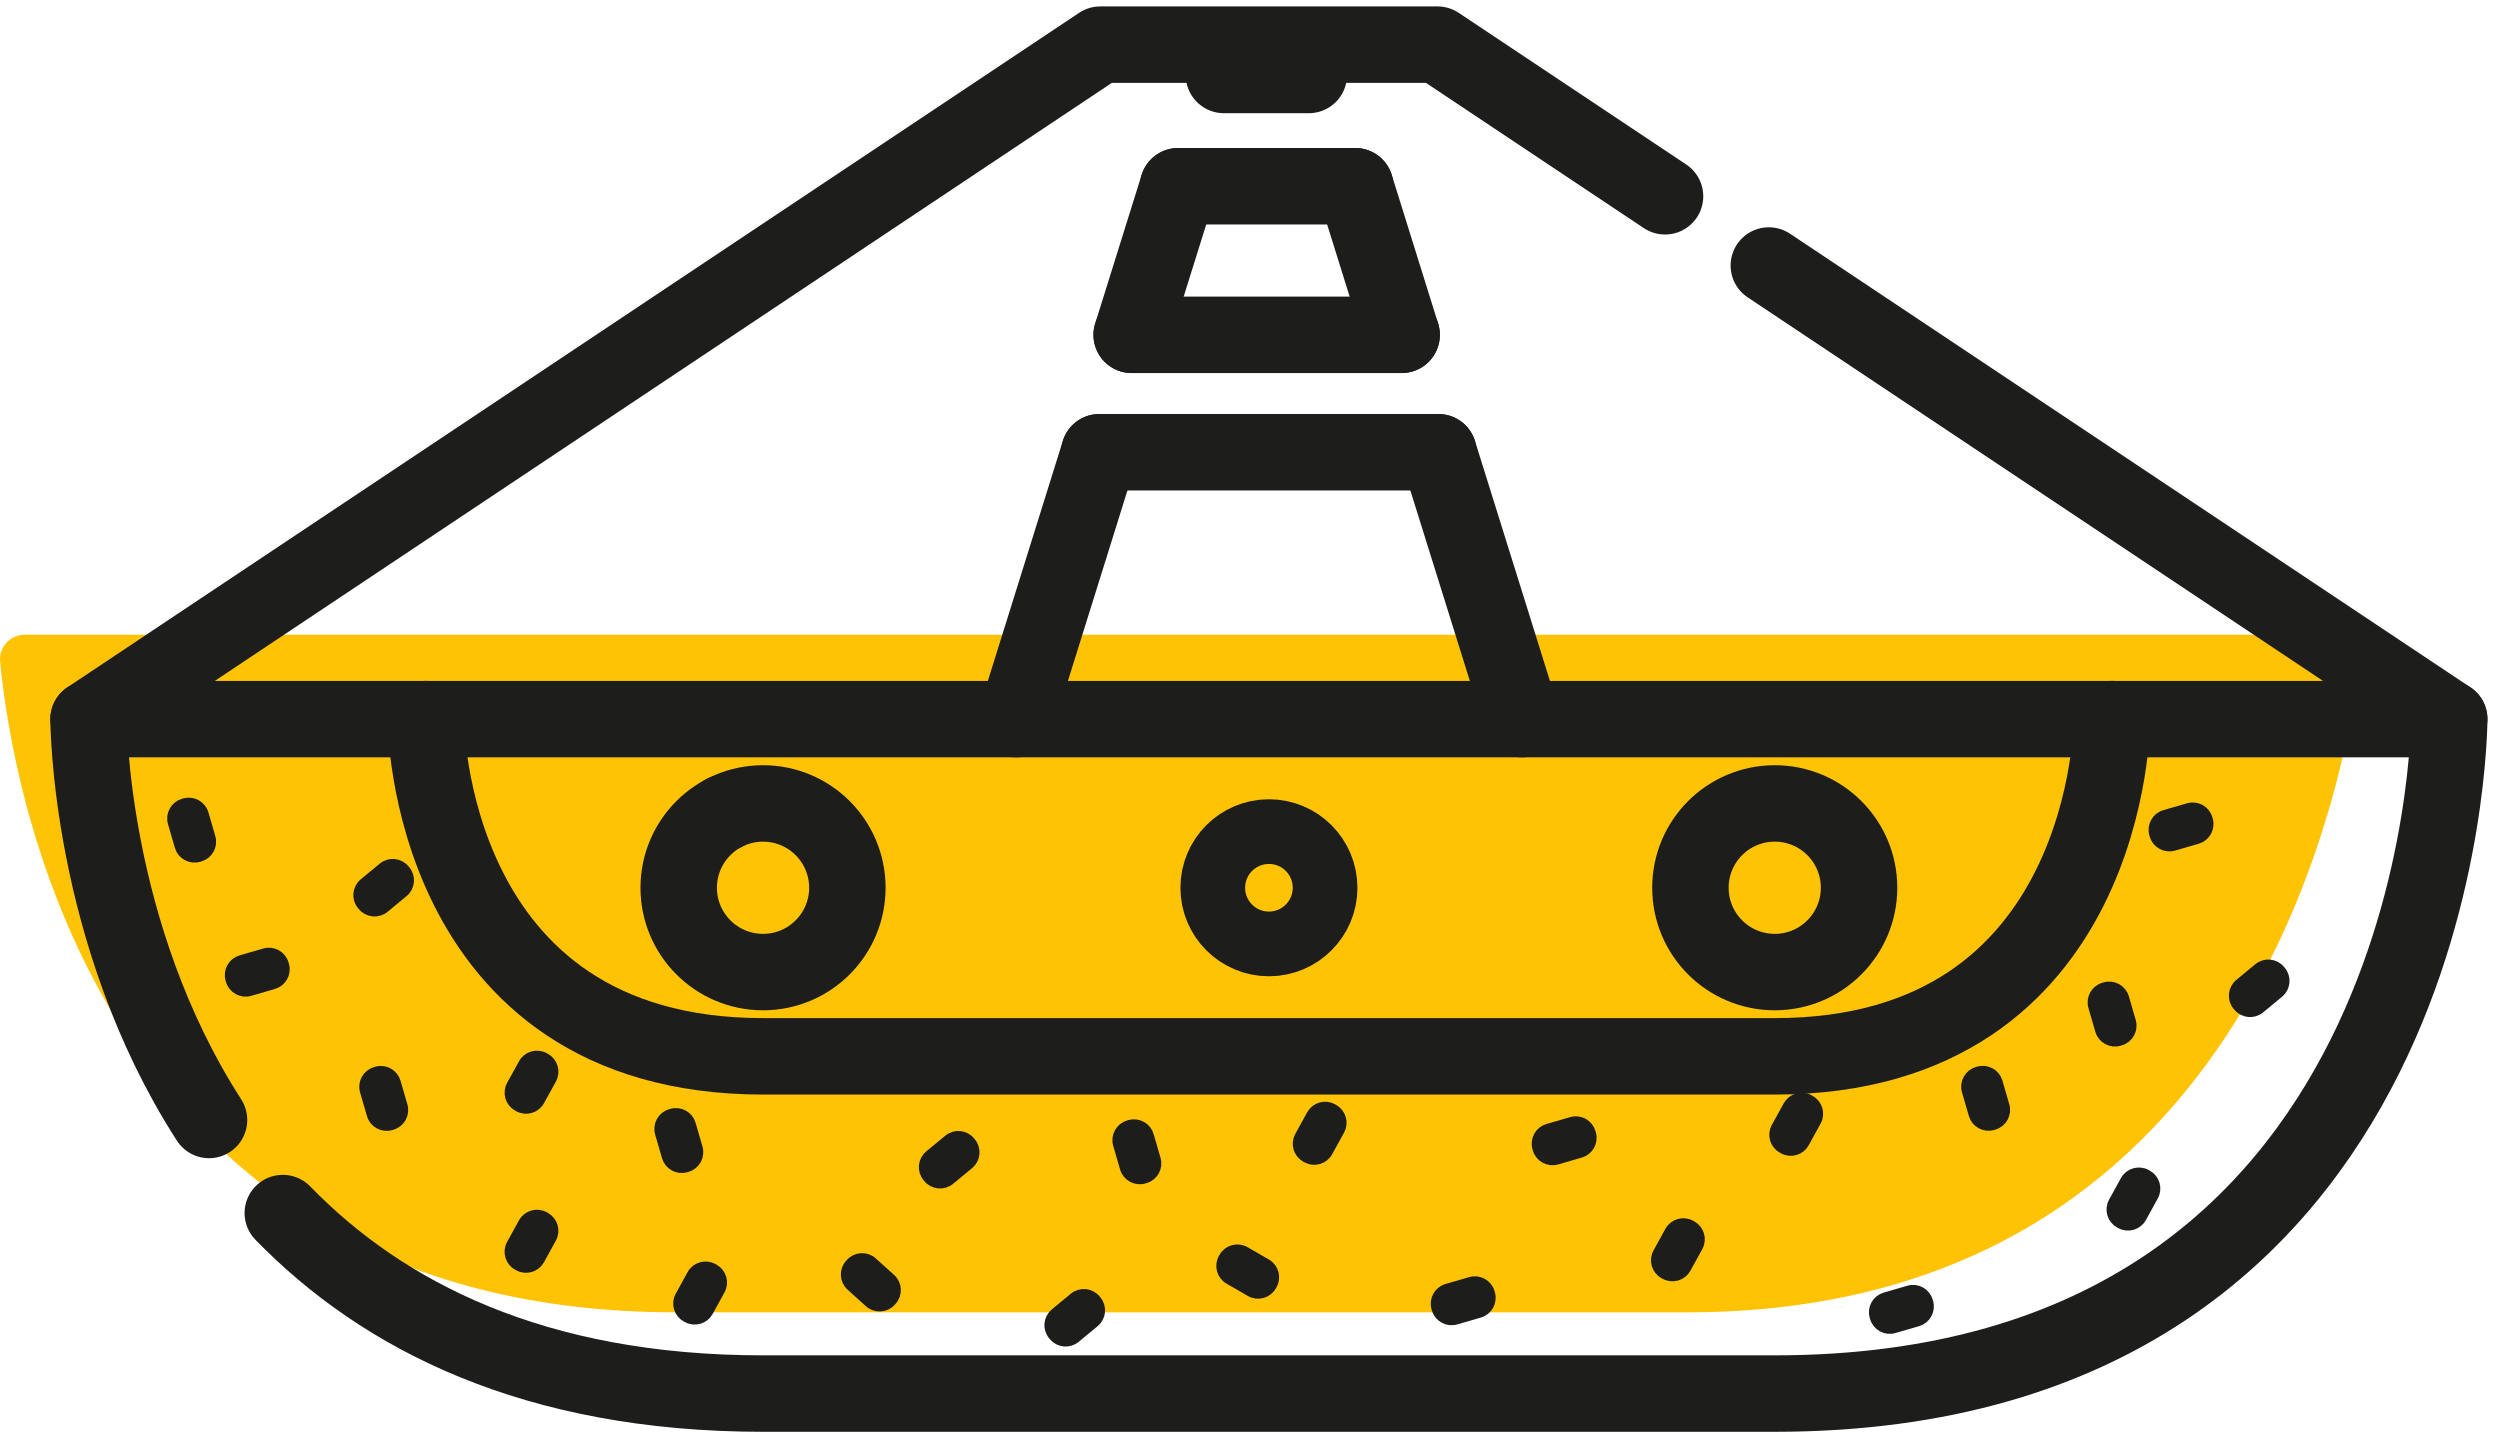
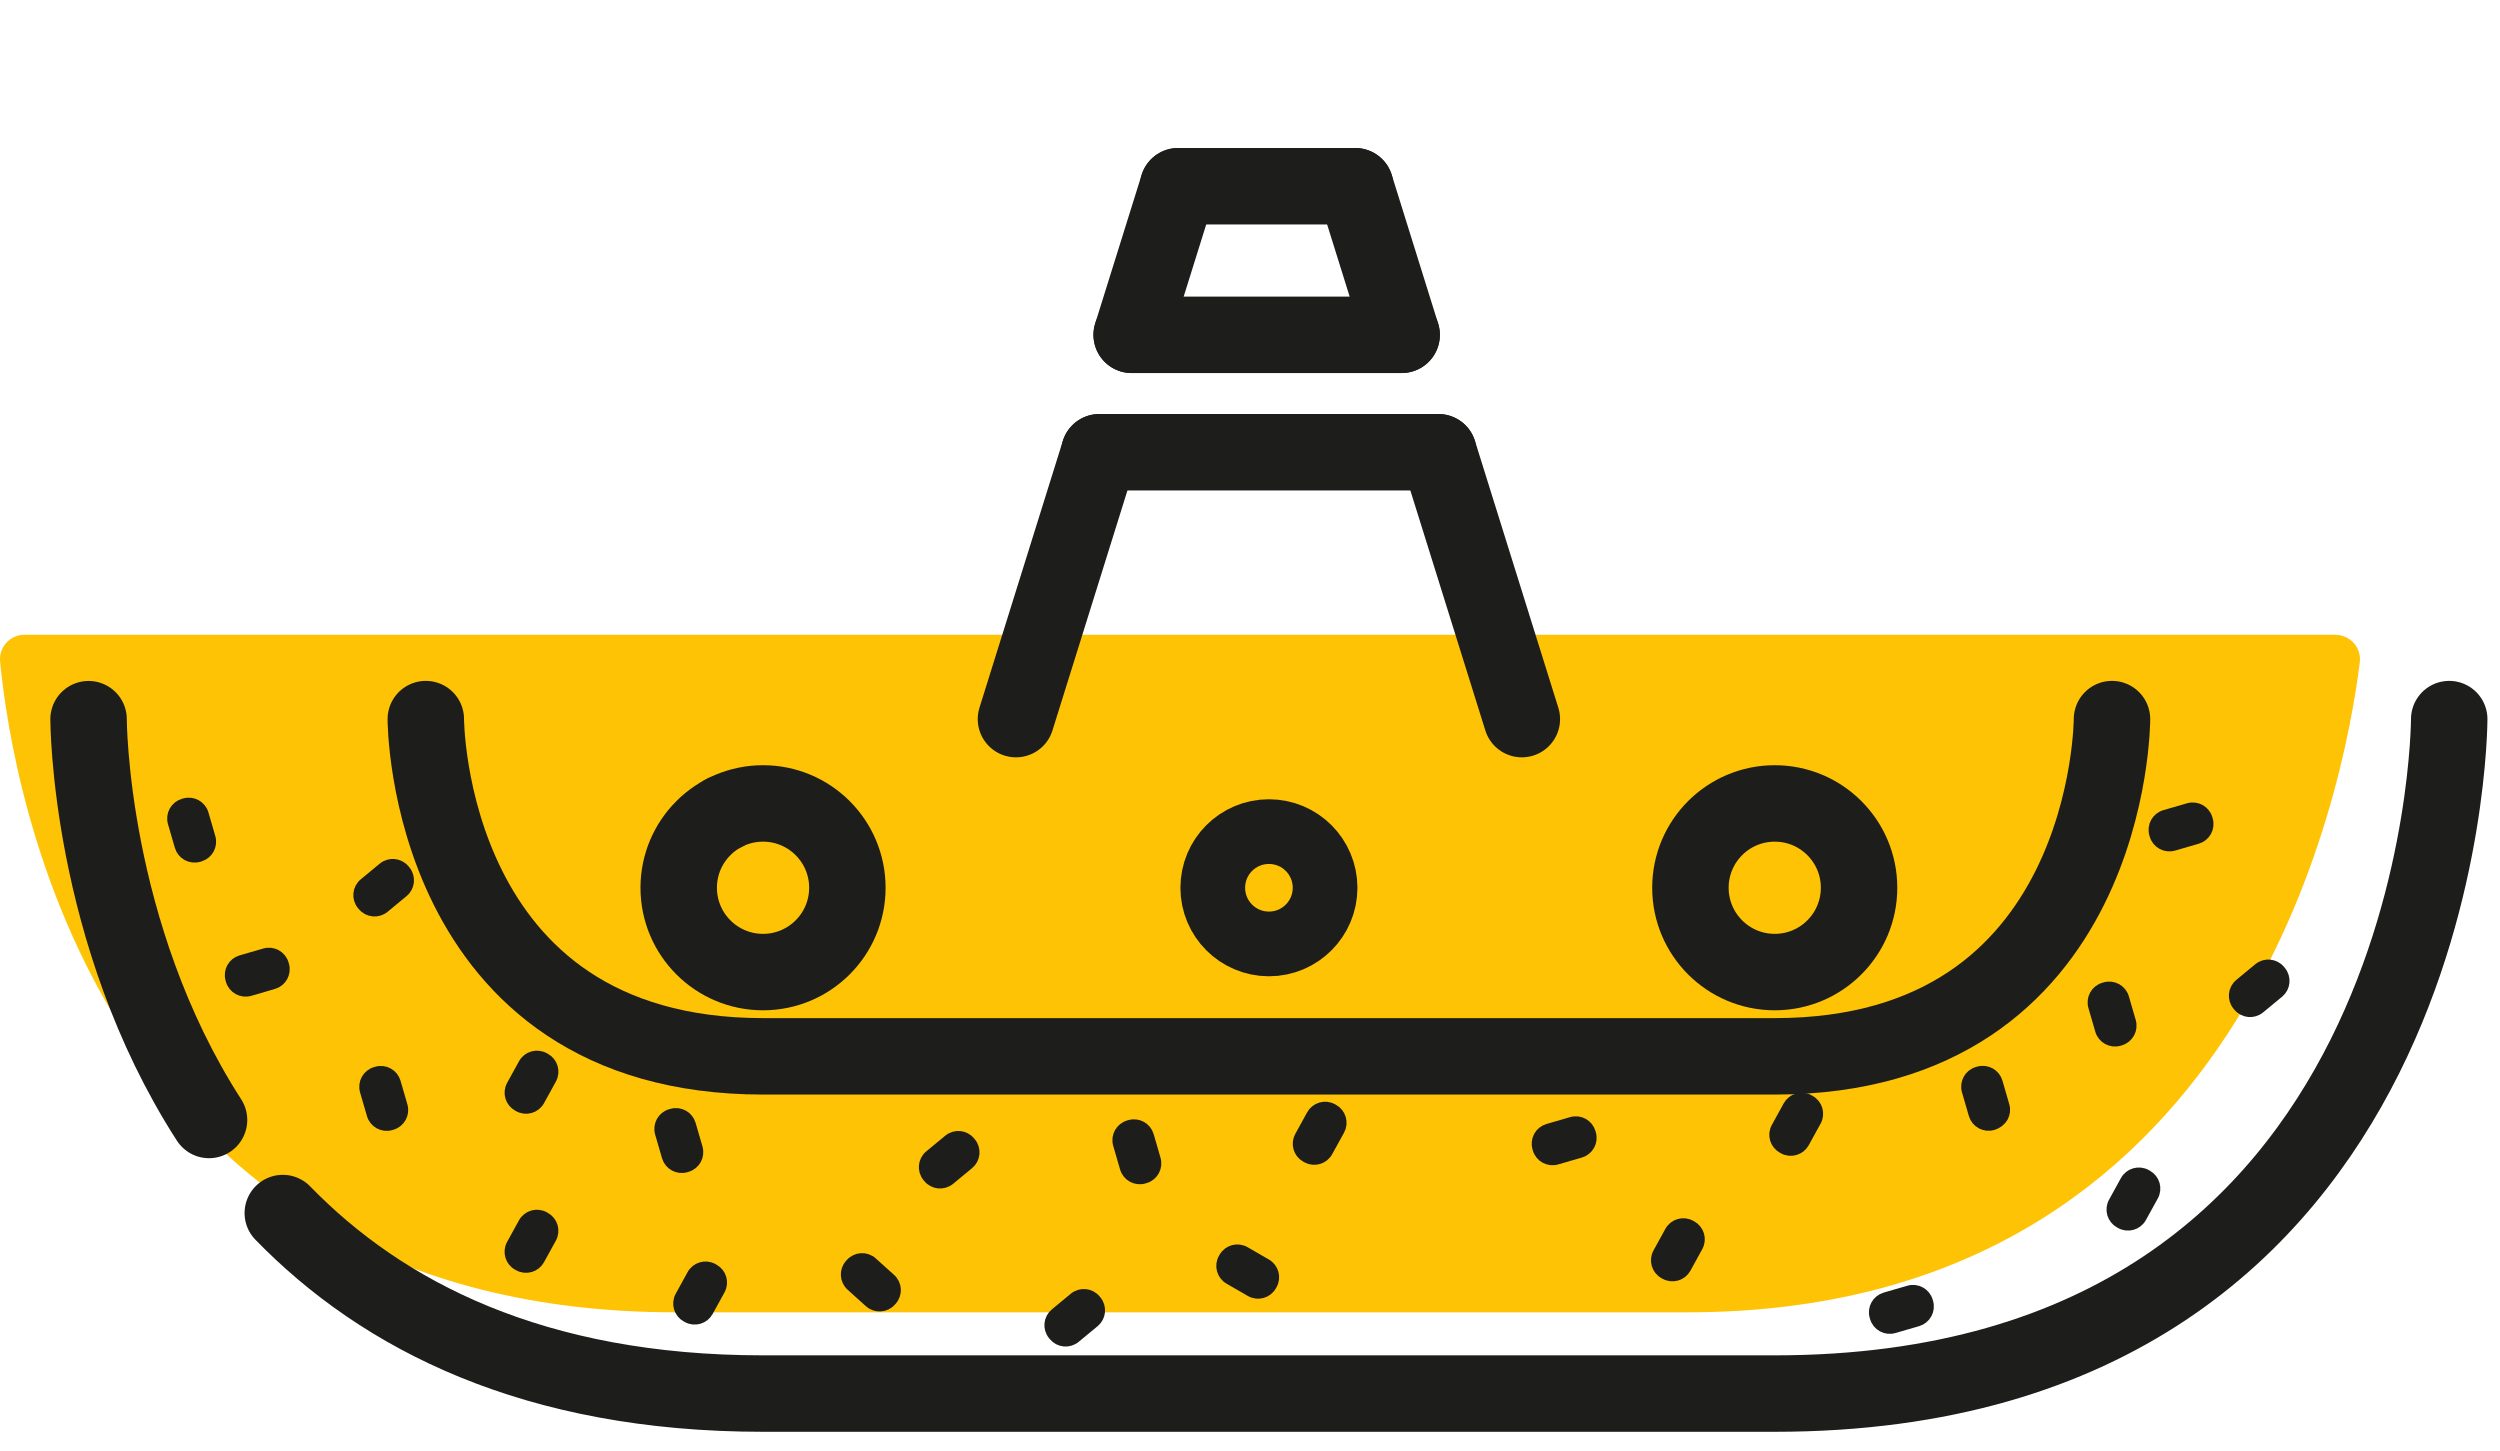
<svg xmlns="http://www.w3.org/2000/svg" width="112" height="65" viewBox="0 0 112 65" fill="none">
  <path fill-rule="evenodd" clip-rule="evenodd" d="M104.625 28.439C105.286 28.439 105.8 29.016 105.718 29.672C105.012 35.362 100.586 58.792 75.599 58.792H30.274C4.36 58.792 0.548 35.28 0.005 29.64C-0.058 28.994 0.451 28.436 1.101 28.436H104.628L104.625 28.439Z" fill="#FDC304" />
  <path d="M38.137 56.621L38.101 56.66C37.86 56.928 37.881 57.341 38.149 57.583L38.969 58.322C39.237 58.563 39.651 58.542 39.892 58.274L39.927 58.234C40.169 57.967 40.148 57.553 39.879 57.312L39.059 56.573C38.791 56.331 38.378 56.353 38.137 56.621Z" fill="#1D1D1B" stroke="#1D1D1B" stroke-width="0.527" stroke-miterlimit="10" />
  <path d="M8.275 36.025L8.225 36.039C7.878 36.14 7.679 36.503 7.779 36.849L8.087 37.909C8.188 38.256 8.55 38.455 8.897 38.354L8.947 38.34C9.294 38.239 9.493 37.877 9.393 37.53L9.085 36.47C8.984 36.124 8.622 35.924 8.275 36.025Z" fill="#1D1D1B" stroke="#1D1D1B" stroke-width="0.527" stroke-miterlimit="10" />
  <path d="M50.621 50.435L50.57 50.45C50.224 50.551 50.024 50.913 50.125 51.26L50.433 52.32C50.533 52.666 50.896 52.866 51.242 52.765L51.293 52.75C51.639 52.65 51.839 52.287 51.738 51.941L51.431 50.881C51.33 50.534 50.967 50.335 50.621 50.435Z" fill="#1D1D1B" stroke="#1D1D1B" stroke-width="0.527" stroke-miterlimit="10" />
-   <path d="M88.646 48.039L88.595 48.054C88.249 48.155 88.05 48.517 88.15 48.864L88.458 49.924C88.559 50.27 88.921 50.47 89.267 50.369L89.318 50.354C89.665 50.254 89.864 49.891 89.763 49.545L89.456 48.485C89.355 48.138 88.993 47.939 88.646 48.039Z" fill="#1D1D1B" stroke="#1D1D1B" stroke-width="0.527" stroke-miterlimit="10" />
+   <path d="M88.646 48.039L88.595 48.054C88.249 48.155 88.05 48.517 88.15 48.864L88.458 49.924C88.559 50.27 88.921 50.47 89.267 50.369C89.665 50.254 89.864 49.891 89.763 49.545L89.456 48.485C89.355 48.138 88.993 47.939 88.646 48.039Z" fill="#1D1D1B" stroke="#1D1D1B" stroke-width="0.527" stroke-miterlimit="10" />
  <path d="M30.1 49.932L30.049 49.946C29.703 50.047 29.504 50.409 29.604 50.756L29.912 51.816C30.013 52.162 30.375 52.362 30.722 52.261L30.772 52.246C31.119 52.146 31.318 51.783 31.218 51.437L30.91 50.377C30.809 50.03 30.447 49.831 30.1 49.932Z" fill="#1D1D1B" stroke="#1D1D1B" stroke-width="0.527" stroke-miterlimit="10" />
  <path d="M94.311 44.265L94.26 44.28C93.913 44.38 93.714 44.743 93.815 45.089L94.123 46.149C94.223 46.496 94.586 46.695 94.932 46.595L94.983 46.58C95.329 46.479 95.528 46.117 95.428 45.77L95.12 44.71C95.02 44.364 94.657 44.164 94.311 44.265Z" fill="#1D1D1B" stroke="#1D1D1B" stroke-width="0.527" stroke-miterlimit="10" />
  <path d="M16.881 48.044L16.83 48.059C16.484 48.16 16.284 48.522 16.385 48.869L16.693 49.929C16.793 50.275 17.156 50.474 17.502 50.374L17.553 50.359C17.899 50.259 18.099 49.896 17.998 49.55L17.691 48.49C17.59 48.143 17.227 47.944 16.881 48.044Z" fill="#1D1D1B" stroke="#1D1D1B" stroke-width="0.527" stroke-miterlimit="10" />
  <path d="M59.725 49.727L59.679 49.702C59.362 49.528 58.965 49.644 58.791 49.96L58.259 50.927C58.086 51.243 58.201 51.64 58.517 51.814L58.563 51.84C58.879 52.013 59.277 51.898 59.45 51.582L59.983 50.615C60.156 50.299 60.041 49.901 59.725 49.727Z" fill="#1D1D1B" stroke="#1D1D1B" stroke-width="0.527" stroke-miterlimit="10" />
  <path d="M81.074 49.325L81.028 49.299C80.712 49.125 80.315 49.241 80.141 49.557L79.609 50.524C79.435 50.84 79.55 51.237 79.867 51.411L79.913 51.437C80.229 51.611 80.626 51.495 80.8 51.179L81.332 50.212C81.506 49.896 81.391 49.498 81.074 49.325Z" fill="#1D1D1B" stroke="#1D1D1B" stroke-width="0.527" stroke-miterlimit="10" />
  <path d="M31.969 56.885L31.923 56.86C31.607 56.686 31.21 56.801 31.036 57.117L30.504 58.085C30.33 58.401 30.445 58.798 30.761 58.972L30.808 58.997C31.124 59.171 31.521 59.056 31.695 58.74L32.227 57.773C32.401 57.456 32.285 57.059 31.969 56.885Z" fill="#1D1D1B" stroke="#1D1D1B" stroke-width="0.527" stroke-miterlimit="10" />
  <path d="M24.414 54.566L24.368 54.54C24.052 54.367 23.654 54.482 23.481 54.798L22.949 55.765C22.775 56.081 22.89 56.479 23.206 56.653L23.252 56.678C23.569 56.852 23.966 56.736 24.14 56.42L24.672 55.453C24.846 55.137 24.73 54.74 24.414 54.566Z" fill="#1D1D1B" stroke="#1D1D1B" stroke-width="0.527" stroke-miterlimit="10" />
-   <path d="M66.717 57.964L66.702 57.913C66.601 57.567 66.239 57.367 65.892 57.468L64.832 57.776C64.486 57.876 64.287 58.239 64.387 58.585L64.402 58.636C64.502 58.982 64.865 59.182 65.211 59.081L66.271 58.773C66.618 58.673 66.817 58.31 66.717 57.964Z" fill="#1D1D1B" stroke="#1D1D1B" stroke-width="0.527" stroke-miterlimit="10" />
  <path d="M71.239 50.796L71.225 50.746C71.124 50.399 70.762 50.2 70.415 50.3L69.355 50.608C69.008 50.709 68.809 51.071 68.91 51.418L68.924 51.468C69.025 51.815 69.388 52.014 69.734 51.913L70.794 51.606C71.141 51.505 71.34 51.143 71.239 50.796Z" fill="#1D1D1B" stroke="#1D1D1B" stroke-width="0.527" stroke-miterlimit="10" />
  <path d="M98.876 36.736L98.861 36.685C98.76 36.339 98.398 36.14 98.051 36.24L96.991 36.548C96.645 36.649 96.445 37.011 96.546 37.358L96.561 37.408C96.661 37.755 97.024 37.954 97.37 37.853L98.43 37.546C98.777 37.445 98.976 37.083 98.876 36.736Z" fill="#1D1D1B" stroke="#1D1D1B" stroke-width="0.527" stroke-miterlimit="10" />
  <path d="M86.347 58.349L86.332 58.299C86.232 57.952 85.869 57.753 85.523 57.853L84.463 58.161C84.116 58.262 83.917 58.624 84.017 58.971L84.032 59.022C84.133 59.368 84.495 59.567 84.842 59.467L85.902 59.159C86.248 59.058 86.448 58.696 86.347 58.349Z" fill="#1D1D1B" stroke="#1D1D1B" stroke-width="0.527" stroke-miterlimit="10" />
  <path d="M12.69 43.242L12.675 43.192C12.575 42.845 12.212 42.646 11.866 42.747L10.806 43.054C10.459 43.155 10.26 43.517 10.361 43.864L10.375 43.915C10.476 44.261 10.838 44.46 11.185 44.36L12.245 44.052C12.591 43.951 12.791 43.589 12.69 43.242Z" fill="#1D1D1B" stroke="#1D1D1B" stroke-width="0.527" stroke-miterlimit="10" />
  <path d="M75.773 54.947L75.727 54.922C75.411 54.748 75.014 54.863 74.84 55.179L74.308 56.147C74.134 56.463 74.249 56.86 74.565 57.034L74.612 57.059C74.928 57.233 75.325 57.118 75.499 56.802L76.031 55.834C76.205 55.518 76.089 55.121 75.773 54.947Z" fill="#1D1D1B" stroke="#1D1D1B" stroke-width="0.527" stroke-miterlimit="10" />
  <path d="M24.416 47.44L24.369 47.414C24.053 47.241 23.656 47.356 23.482 47.672L22.95 48.639C22.776 48.955 22.892 49.353 23.208 49.527L23.254 49.552C23.57 49.726 23.967 49.611 24.141 49.294L24.673 48.327C24.847 48.011 24.732 47.614 24.416 47.44Z" fill="#1D1D1B" stroke="#1D1D1B" stroke-width="0.527" stroke-miterlimit="10" />
  <path d="M96.182 52.674L96.136 52.649C95.82 52.475 95.422 52.59 95.248 52.906L94.716 53.874C94.543 54.19 94.658 54.587 94.974 54.761L95.02 54.786C95.336 54.96 95.734 54.845 95.907 54.529L96.439 53.562C96.613 53.245 96.498 52.848 96.182 52.674Z" fill="#1D1D1B" stroke="#1D1D1B" stroke-width="0.527" stroke-miterlimit="10" />
  <path d="M54.867 56.341L54.841 56.387C54.66 56.699 54.767 57.099 55.08 57.279L56.036 57.831C56.348 58.012 56.748 57.905 56.928 57.592L56.954 57.546C57.135 57.234 57.028 56.834 56.715 56.654L55.759 56.102C55.447 55.922 55.047 56.029 54.867 56.341Z" fill="#1D1D1B" stroke="#1D1D1B" stroke-width="0.527" stroke-miterlimit="10" />
  <path d="M49.094 58.289L49.061 58.249C48.831 57.971 48.419 57.931 48.141 58.161L47.29 58.864C47.012 59.094 46.972 59.506 47.202 59.784L47.236 59.825C47.466 60.103 47.877 60.142 48.156 59.912L49.007 59.209C49.285 58.979 49.324 58.568 49.094 58.289Z" fill="#1D1D1B" stroke="#1D1D1B" stroke-width="0.527" stroke-miterlimit="10" />
  <path d="M43.47 51.209L43.436 51.168C43.207 50.89 42.795 50.851 42.517 51.081L41.666 51.784C41.387 52.013 41.348 52.425 41.578 52.703L41.611 52.744C41.841 53.022 42.253 53.061 42.531 52.832L43.382 52.129C43.66 51.899 43.7 51.487 43.47 51.209Z" fill="#1D1D1B" stroke="#1D1D1B" stroke-width="0.527" stroke-miterlimit="10" />
  <path d="M102.158 43.529L102.125 43.489C101.895 43.21 101.483 43.171 101.205 43.401L100.354 44.104C100.076 44.334 100.037 44.746 100.266 45.024L100.3 45.064C100.53 45.343 100.942 45.382 101.22 45.152L102.071 44.449C102.349 44.219 102.388 43.807 102.158 43.529Z" fill="#1D1D1B" stroke="#1D1D1B" stroke-width="0.527" stroke-miterlimit="10" />
  <path d="M18.134 39.022L18.101 38.982C17.871 38.703 17.459 38.664 17.181 38.894L16.33 39.597C16.052 39.827 16.012 40.239 16.242 40.517L16.276 40.557C16.506 40.836 16.918 40.875 17.196 40.645L18.047 39.942C18.325 39.712 18.364 39.3 18.134 39.022Z" fill="#1D1D1B" stroke="#1D1D1B" stroke-width="0.527" stroke-miterlimit="10" />
-   <path d="M79.243 11.895L109.725 32.217H3.968L49.292 2H64.4L74.593 8.794" stroke="#1D1D1B" stroke-width="3.425" stroke-linecap="round" stroke-linejoin="round" />
  <path d="M9.365 50.175C3.968 41.803 3.968 32.219 3.968 32.219" stroke="#1D1D1B" stroke-width="3.425" stroke-miterlimit="10" stroke-linecap="round" />
  <path d="M109.725 32.216C109.725 32.216 109.725 62.432 79.509 62.432H34.184C23.923 62.432 17.145 58.947 12.669 54.345" stroke="#1D1D1B" stroke-width="3.425" stroke-miterlimit="10" stroke-linecap="round" />
  <path d="M19.076 32.216C19.076 32.216 19.076 47.324 34.184 47.324H79.509C94.617 47.324 94.617 32.216 94.617 32.216" stroke="#1D1D1B" stroke-width="3.425" stroke-linecap="round" stroke-linejoin="round" />
  <path d="M68.178 32.216L64.443 20.261" stroke="#1D1D1B" stroke-width="3.425" stroke-linecap="round" stroke-linejoin="round" />
  <path d="M49.25 20.261L45.515 32.216" stroke="#1D1D1B" stroke-width="3.425" stroke-linecap="round" stroke-linejoin="round" />
  <path d="M52.78 8.343L50.699 15" stroke="#1D1D1B" stroke-width="3.425" stroke-linecap="round" stroke-linejoin="round" />
  <path d="M60.715 8.343L62.793 15" stroke="#1D1D1B" stroke-width="3.425" stroke-linecap="round" stroke-linejoin="round" />
  <path d="M50.699 15H62.794" stroke="#1D1D1B" stroke-width="3.425" stroke-linecap="round" stroke-linejoin="round" />
  <path d="M49.25 20.261H64.442" stroke="#1D1D1B" stroke-width="3.425" stroke-linecap="round" stroke-linejoin="round" />
  <path d="M52.78 8.343H60.715" stroke="#1D1D1B" stroke-width="3.425" stroke-linecap="round" stroke-linejoin="round" />
-   <path d="M54.832 3.359H58.634" stroke="#1D1D1B" stroke-width="3.425" stroke-linecap="round" stroke-linejoin="round" />
  <path d="M34.184 43.549C36.27 43.549 37.962 41.858 37.962 39.771C37.962 37.685 36.27 35.994 34.184 35.994C32.098 35.994 30.406 37.685 30.406 39.771C30.406 41.858 32.098 43.549 34.184 43.549Z" stroke="#1D1D1B" stroke-width="3.425" stroke-linecap="round" stroke-linejoin="round" />
  <path d="M79.509 43.549C81.595 43.549 83.286 41.858 83.286 39.771C83.286 37.685 81.595 35.994 79.509 35.994C77.422 35.994 75.731 37.685 75.731 39.771C75.731 41.858 77.422 43.549 79.509 43.549Z" stroke="#1D1D1B" stroke-width="3.425" stroke-linecap="round" stroke-linejoin="round" />
  <path d="M56.848 42.288C58.237 42.288 59.364 41.161 59.364 39.772C59.364 38.382 58.237 37.256 56.848 37.256C55.458 37.256 54.332 38.382 54.332 39.772C54.332 41.161 55.458 42.288 56.848 42.288Z" stroke="#1D1D1B" stroke-width="2.898" stroke-linecap="round" stroke-linejoin="round" />
  <path d="M32.448 36.419V36.415" stroke="#1D1D1B" stroke-width="3.425" stroke-linecap="round" stroke-linejoin="round" />
</svg>